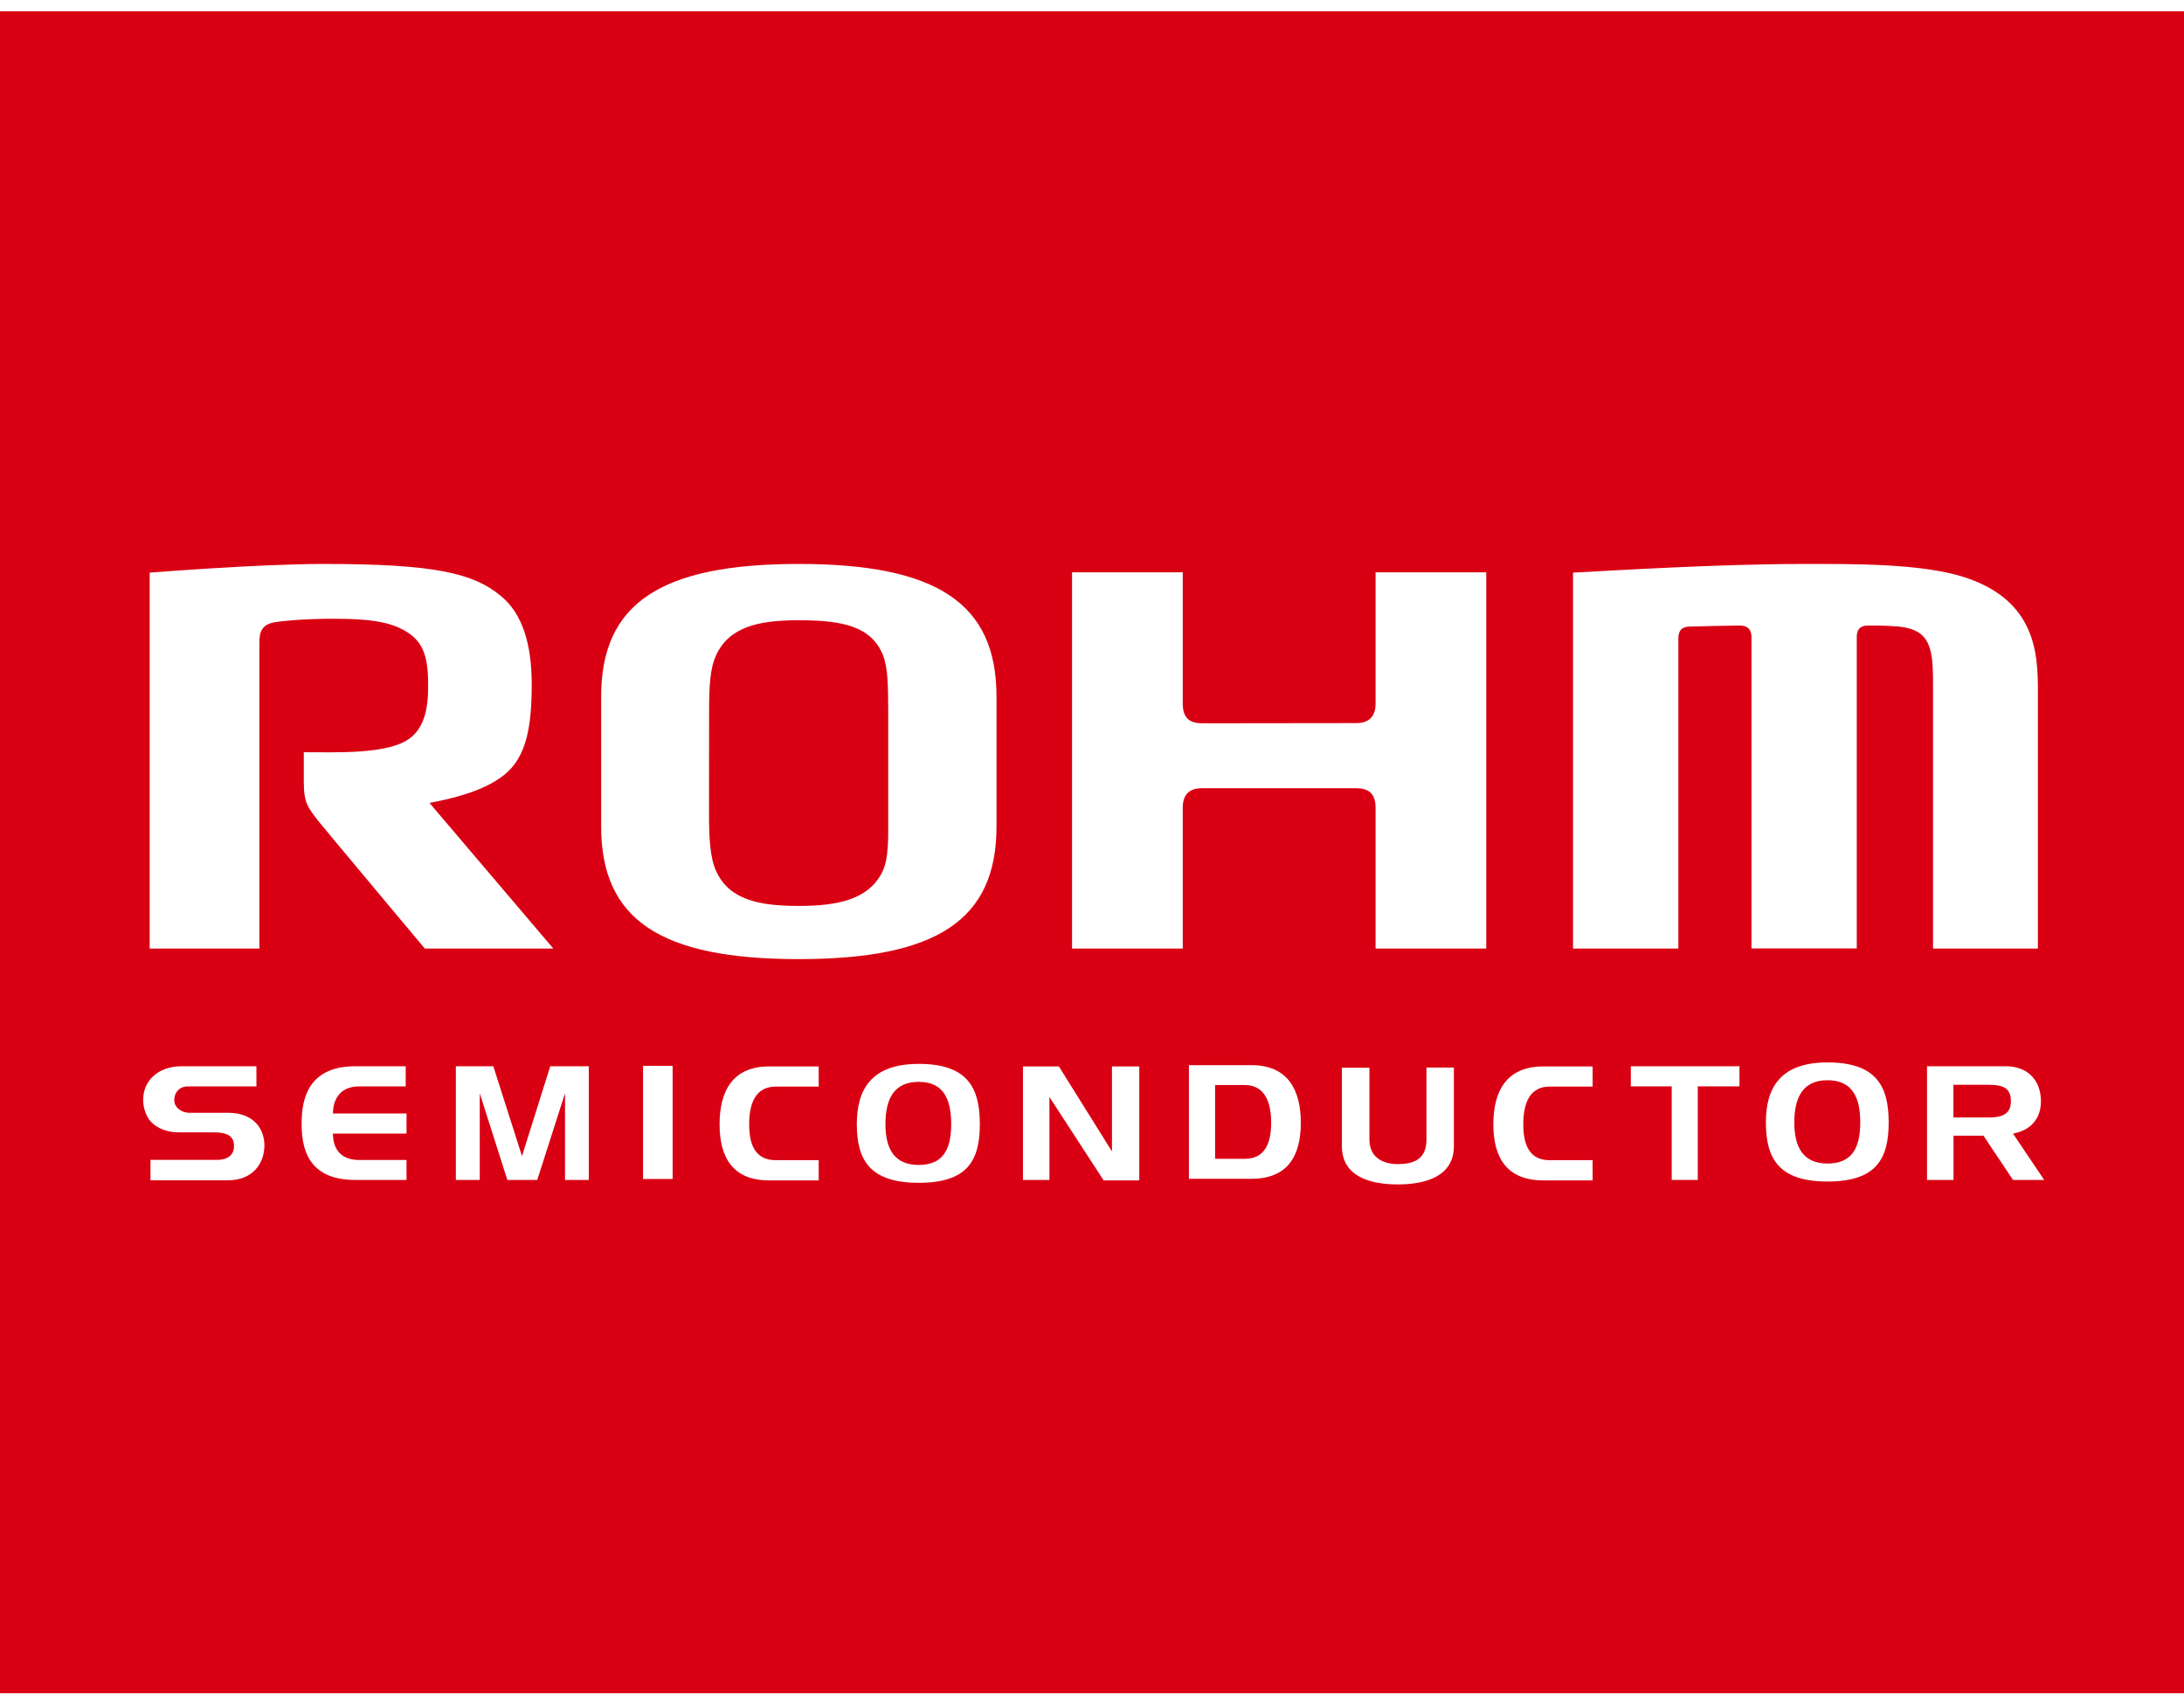
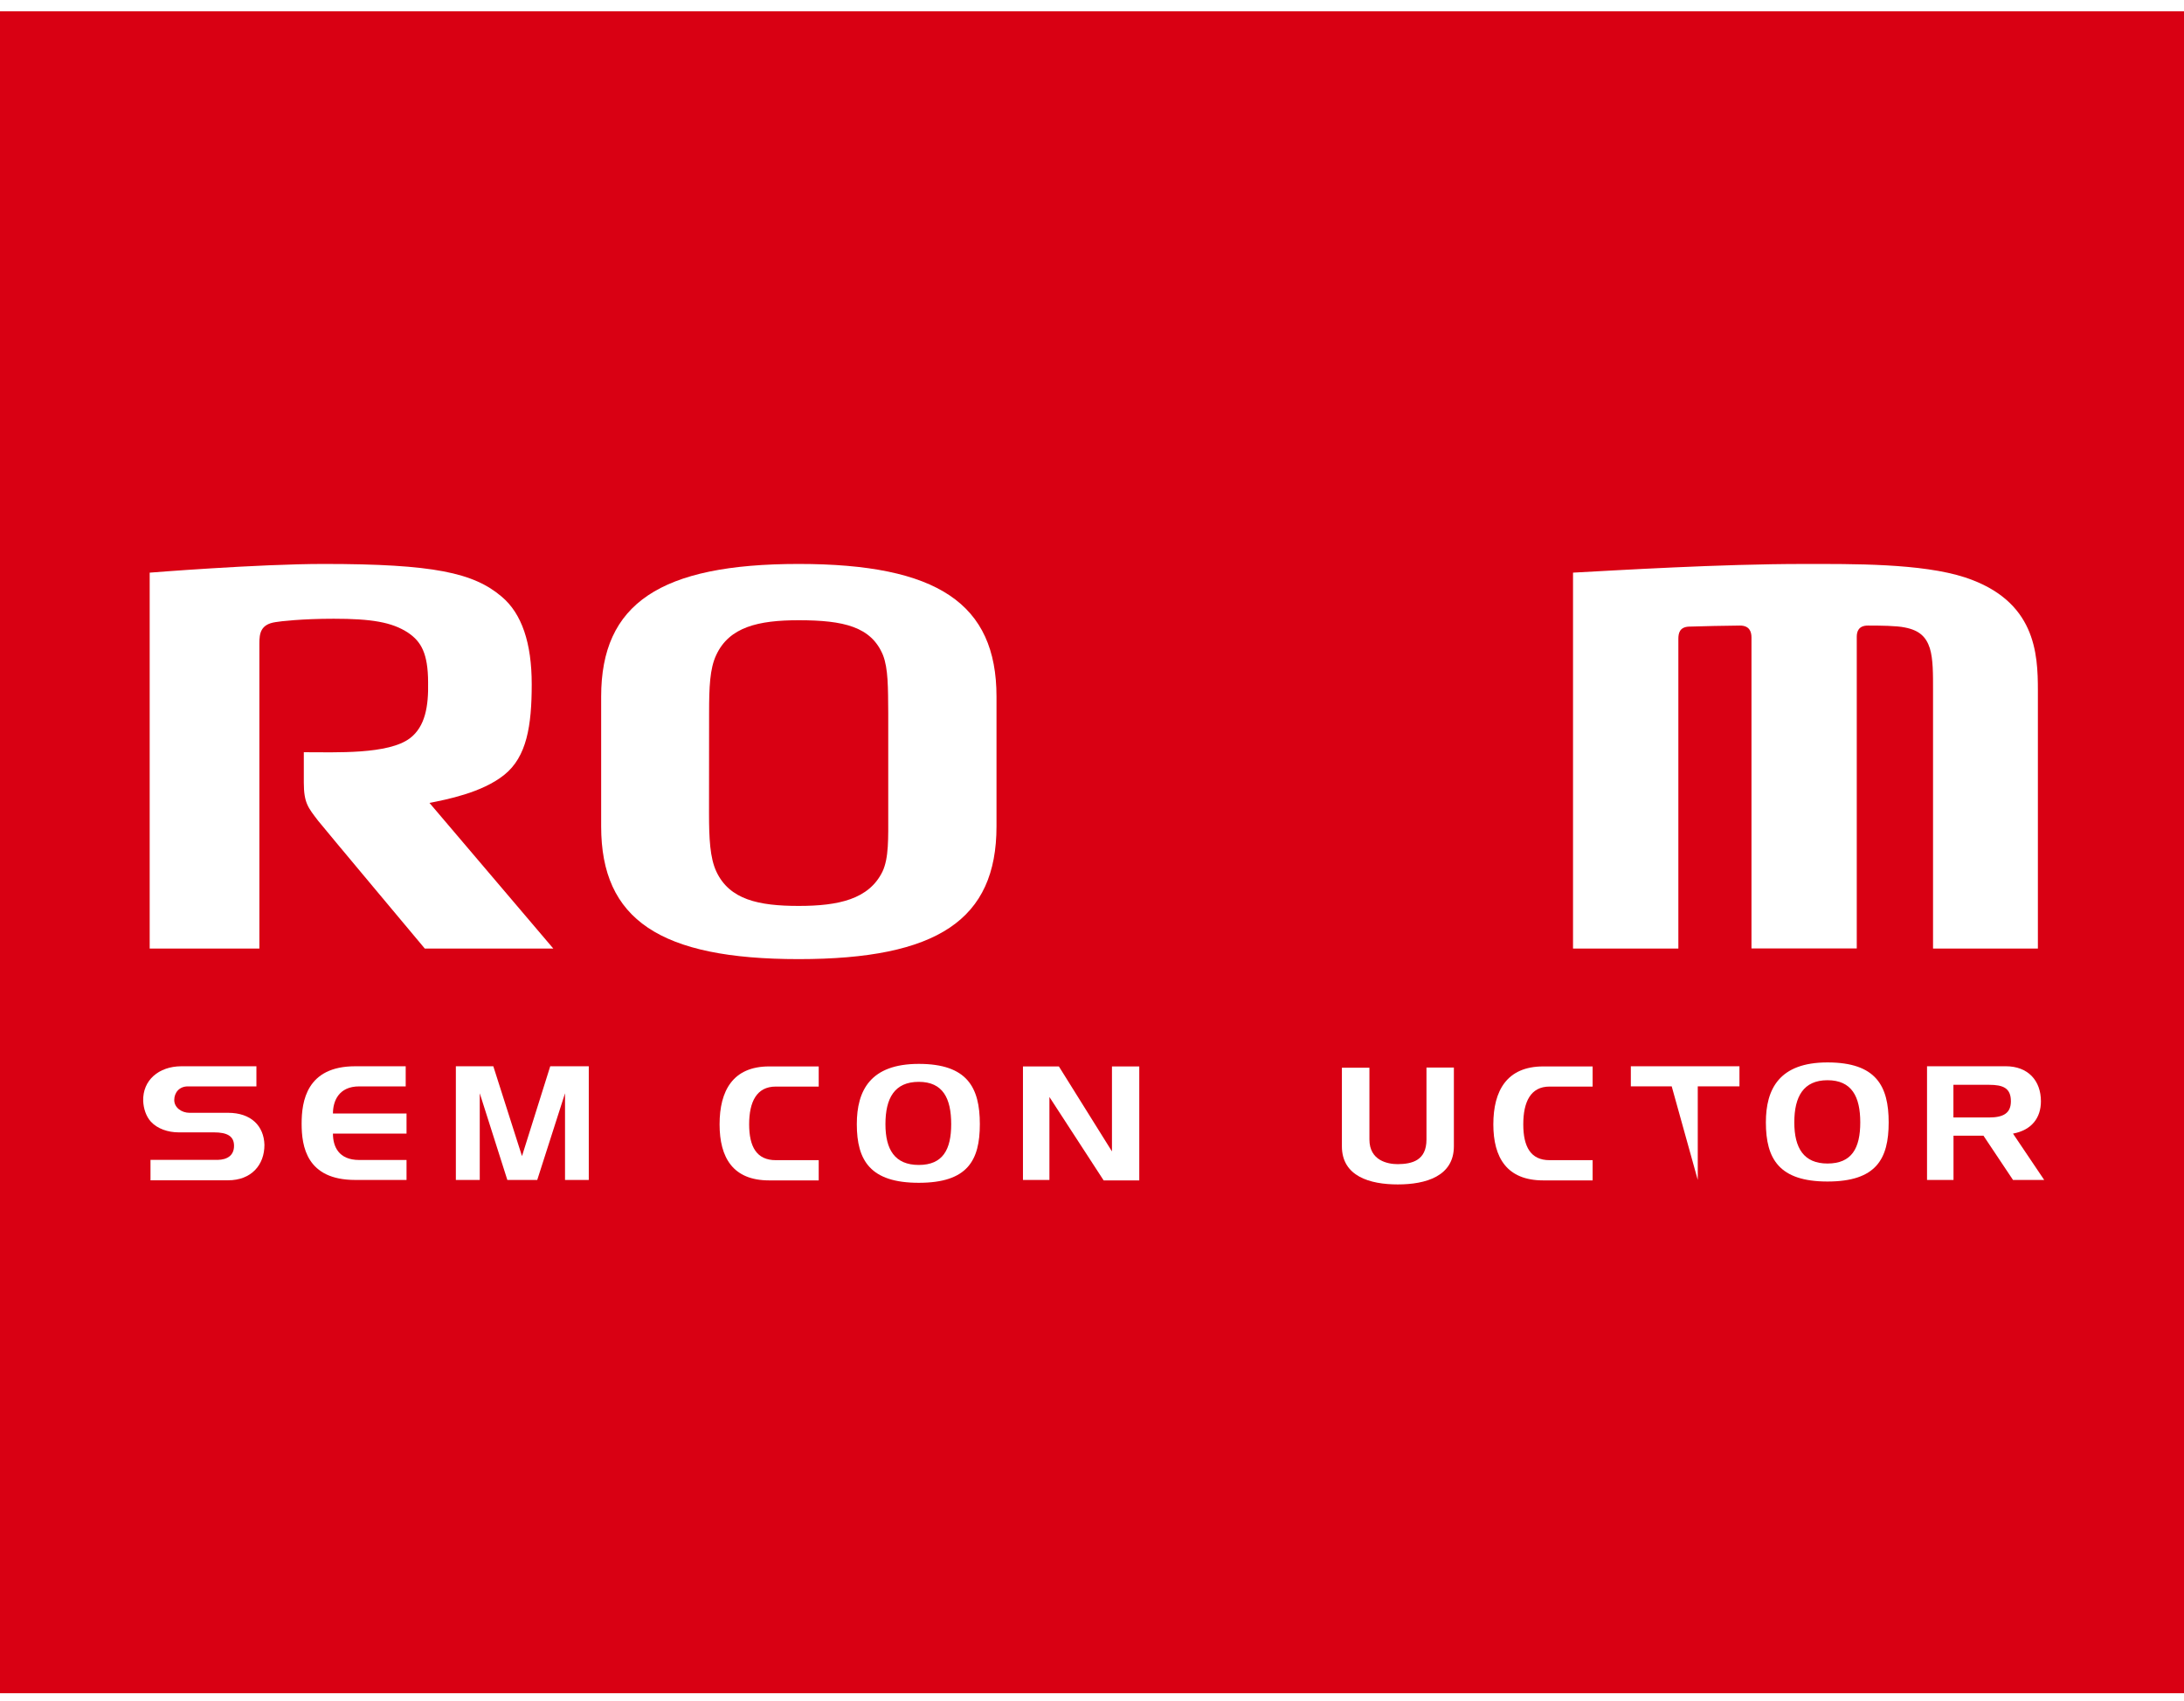
<svg xmlns="http://www.w3.org/2000/svg" version="1.0" width="986" height="768" viewBox="0 0 121 93" id="svg3053">
  <script />
  <defs id="defs3055" />
  <path d="M 0,93.18 L 121.18,93.18 L 121.18,5.6843419e-14 L 0,5.6843419e-14 L 0,93.18 z" id="path2684" style="fill:#d90013;fill-opacity:1;fill-rule:nonzero;stroke:none" />
  <path d="M 10.404,59.562 C 9.946,59.562 9.654,59.894 9.654,60.318 C 9.654,60.742 10.069,61.025 10.495,61.025 L 12.636,61.025 C 13.912,61.025 14.619,61.754 14.65,62.796 C 14.656,63.915 13.922,64.764 12.636,64.764 L 8.338,64.764 L 8.338,63.633 L 12.069,63.633 C 12.579,63.62 12.966,63.399 12.966,62.854 C 12.966,62.311 12.579,62.109 11.851,62.109 L 9.899,62.109 C 9.31,62.109 8.726,61.911 8.365,61.523 C 8.088,61.221 7.952,60.786 7.933,60.37 C 7.9,59.221 8.793,58.456 10.037,58.447 L 14.206,58.447 L 14.206,59.562" id="path2688" style="fill:#ffffff;fill-opacity:1;fill-rule:nonzero;stroke:none" />
  <path d="M 16.711,61.626 C 16.711,60.398 16.981,58.447 19.679,58.447 L 22.477,58.447 L 22.477,59.562 L 19.901,59.562 C 18.751,59.562 18.446,60.398 18.446,61.062 L 22.523,61.062 L 22.523,62.178 L 18.446,62.178 C 18.446,62.879 18.751,63.639 19.901,63.639 L 22.523,63.639 L 22.523,64.745 L 19.679,64.745 C 16.981,64.745 16.711,62.879 16.711,61.626" id="path2692" style="fill:#ffffff;fill-opacity:1;fill-rule:nonzero;stroke:none" />
  <path d="M 27.331,58.446 L 28.92,63.425 L 30.485,58.446 L 32.62,58.446 L 32.62,64.744 L 31.304,64.744 L 31.304,59.943 L 29.765,64.744 L 28.108,64.744 L 26.58,59.943 L 26.58,64.744 L 25.256,64.744 L 25.256,58.446" id="path2696" style="fill:#ffffff;fill-opacity:1;fill-rule:nonzero;stroke:none" />
-   <path d="M 35.627,64.692 L 37.265,64.692 L 37.265,58.422 L 35.627,58.422 L 35.627,64.692 z" id="path2698" style="fill:#ffffff;fill-opacity:1;fill-rule:nonzero;stroke:none" />
  <path d="M 39.867,61.664 C 39.867,59.804 40.605,58.456 42.611,58.456 L 45.359,58.456 L 45.359,59.572 L 42.979,59.572 C 41.92,59.572 41.505,60.416 41.505,61.664 C 41.505,62.904 41.92,63.649 42.979,63.649 L 45.359,63.649 L 45.359,64.77 L 42.611,64.77 C 40.605,64.77 39.867,63.505 39.867,61.664" id="path2702" style="fill:#ffffff;fill-opacity:1;fill-rule:nonzero;stroke:none" />
  <path d="M 82.735,61.664 C 82.735,59.804 83.483,58.456 85.5,58.456 L 88.236,58.456 L 88.236,59.572 L 85.846,59.572 C 84.804,59.572 84.394,60.416 84.394,61.664 C 84.394,62.904 84.804,63.649 85.846,63.649 L 88.236,63.649 L 88.236,64.77 L 85.5,64.77 C 83.483,64.77 82.735,63.505 82.735,61.664" id="path2706" style="fill:#ffffff;fill-opacity:1;fill-rule:nonzero;stroke:none" />
  <path d="M 49.056,61.654 C 49.056,63.062 49.574,63.914 50.904,63.914 C 52.236,63.914 52.699,63.062 52.699,61.654 C 52.699,60.219 52.236,59.31 50.904,59.31 C 49.556,59.31 49.056,60.219 49.056,61.654 M 47.47,61.654 C 47.47,59.785 48.225,58.315 50.904,58.315 C 53.585,58.315 54.286,59.617 54.286,61.654 C 54.286,63.676 53.595,64.903 50.904,64.903 C 48.225,64.903 47.47,63.676 47.47,61.654" id="path2710" style="fill:#ffffff;fill-opacity:1;fill-rule:nonzero;stroke:none" />
  <path d="M 58.665,58.456 L 61.606,63.164 L 61.606,58.456 L 63.119,58.456 L 63.119,64.77 L 61.145,64.77 L 58.141,60.149 L 58.141,64.744 L 56.675,64.744 L 56.675,58.456" id="path2714" style="fill:#ffffff;fill-opacity:1;fill-rule:nonzero;stroke:none" />
  <path d="M 75.87,58.528 L 75.87,62.505 C 75.87,63.676 76.885,63.87 77.442,63.87 C 78.225,63.861 79.031,63.676 79.031,62.505 L 79.031,58.517 L 80.549,58.517 L 80.549,62.879 C 80.549,64.541 78.99,64.993 77.442,64.993 C 75.89,64.993 74.345,64.541 74.345,62.879 L 74.345,58.528" id="path2718" style="fill:#ffffff;fill-opacity:1;fill-rule:nonzero;stroke:none" />
-   <path d="M 96.371,58.446 L 96.371,59.561 L 94.061,59.561 L 94.061,64.744 L 92.618,64.744 L 92.618,59.561 L 90.353,59.561 L 90.353,58.446" id="path2722" style="fill:#ffffff;fill-opacity:1;fill-rule:nonzero;stroke:none" />
+   <path d="M 96.371,58.446 L 96.371,59.561 L 94.061,59.561 L 94.061,64.744 L 92.618,59.561 L 90.353,59.561 L 90.353,58.446" id="path2722" style="fill:#ffffff;fill-opacity:1;fill-rule:nonzero;stroke:none" />
  <path d="M 108.225,61.284 L 110.196,61.284 C 110.989,61.284 111.409,61.05 111.409,60.386 C 111.409,59.661 110.989,59.474 110.196,59.474 L 108.225,59.474 L 108.225,61.284 z M 113.073,60.386 C 113.073,61.29 112.575,61.981 111.526,62.178 L 113.254,64.744 L 111.526,64.744 L 109.889,62.292 L 108.23,62.292 L 108.23,64.744 L 106.763,64.744 L 106.763,58.446 L 111.121,58.446 C 112.365,58.446 113.073,59.246 113.073,60.386" id="path2726" style="fill:#ffffff;fill-opacity:1;fill-rule:nonzero;stroke:none" />
-   <path d="M 68.963,63.575 L 67.32,63.575 L 67.32,59.487 L 68.963,59.487 C 70.009,59.487 70.426,60.334 70.426,61.576 C 70.426,62.815 70.009,63.575 68.963,63.575 M 69.33,58.385 L 65.869,58.385 L 65.869,64.681 L 69.33,64.681 C 71.336,64.681 72.069,63.426 72.069,61.576 C 72.069,59.74 71.336,58.385 69.33,58.385" id="path2730" style="fill:#ffffff;fill-opacity:1;fill-rule:nonzero;stroke:none" />
  <path d="M 99.41,61.556 C 99.41,62.985 99.94,63.835 101.248,63.835 C 102.594,63.835 103.064,62.985 103.064,61.556 C 103.064,60.13 102.594,59.22 101.248,59.22 C 99.915,59.22 99.41,60.13 99.41,61.556 M 97.835,61.556 C 97.835,59.706 98.578,58.234 101.248,58.234 C 103.946,58.234 104.638,59.544 104.638,61.556 C 104.638,63.587 103.946,64.832 101.248,64.832 C 98.578,64.832 97.835,63.587 97.835,61.556" id="path2734" style="fill:#ffffff;fill-opacity:1;fill-rule:nonzero;stroke:none" />
  <path d="M 39.69,47.665 C 39.333,46.905 39.282,45.825 39.282,44.424 L 39.286,38.877 C 39.286,37.451 39.325,36.421 39.678,35.671 C 40.4,34.105 42.024,33.737 44.25,33.737 C 46.735,33.737 48.269,34.091 48.921,35.671 C 49.211,36.421 49.2,37.451 49.211,38.877 L 49.211,44.424 C 49.211,45.812 49.249,46.905 48.891,47.665 C 48.139,49.196 46.456,49.564 44.25,49.564 C 42.024,49.564 40.419,49.215 39.69,47.665 M 33.306,37.965 L 33.306,45.16 C 33.306,50.324 36.574,52.511 44.25,52.511 C 51.939,52.511 55.209,50.324 55.209,45.16 L 55.209,37.965 C 55.209,32.818 51.939,30.619 44.25,30.619 C 36.574,30.619 33.306,32.818 33.306,37.965" id="path2738" style="fill:#ffffff;fill-opacity:1;fill-rule:nonzero;stroke:none" />
  <path d="M 8.293,31.101 L 8.293,51.926 L 14.37,51.926 L 14.37,35.025 C 14.37,34.468 14.435,33.961 15.273,33.84 C 15.523,33.795 16.745,33.654 18.491,33.654 C 20.569,33.654 21.715,33.84 22.608,34.428 C 23.332,34.917 23.712,35.572 23.718,37.176 C 23.745,38.492 23.562,39.623 22.718,40.27 C 21.521,41.182 18.616,41.049 16.832,41.049 L 16.832,42.731 C 16.832,43.862 17.074,44.123 17.62,44.84 C 17.849,45.135 23.535,51.926 23.535,51.926 L 30.655,51.926 L 23.795,43.858 C 24.715,43.674 26.704,43.299 27.939,42.301 C 29.185,41.305 29.459,39.579 29.459,37.284 C 29.459,34.999 28.91,33.366 27.793,32.429 C 26.241,31.109 24.02,30.619 17.944,30.619 C 14.28,30.619 8.293,31.101 8.293,31.101" id="path2742" style="fill:#ffffff;fill-opacity:1;fill-rule:nonzero;stroke:none" />
-   <path d="M 76.211,31.081 L 76.211,38.358 C 76.211,39.159 75.754,39.436 75.136,39.436 L 66.605,39.446 C 65.965,39.446 65.528,39.203 65.528,38.358 L 65.528,31.081 L 59.395,31.081 L 59.395,51.926 L 65.528,51.926 L 65.528,44.123 C 65.528,43.289 65.998,43.042 66.605,43.042 L 75.118,43.042 C 75.754,43.042 76.211,43.274 76.211,44.123 L 76.211,51.926 L 82.343,51.926 L 82.343,31.081" id="path2746" style="fill:#ffffff;fill-opacity:1;fill-rule:nonzero;stroke:none" />
  <path d="M 108.879,31.367 C 106.456,30.575 102.595,30.62 99.916,30.62 C 95.294,30.62 89.623,30.969 87.15,31.1 L 87.15,51.925 L 92.986,51.925 L 92.986,34.767 C 92.986,34.46 93.054,34.119 93.559,34.091 C 94.016,34.072 95.921,34.032 96.395,34.032 C 96.927,34.032 97.037,34.371 97.037,34.695 L 97.037,51.919 L 102.87,51.919 L 102.87,34.65 C 102.87,34.379 102.96,34.032 103.485,34.032 C 104.185,34.032 105.082,34.041 105.535,34.138 C 106.345,34.295 106.716,34.663 106.919,35.29 C 107.103,35.892 107.096,36.716 107.096,37.604 L 107.096,51.925 L 112.905,51.925 L 112.905,37.63 C 112.905,35.566 112.775,32.657 108.879,31.367" id="path2750" style="fill:#ffffff;fill-opacity:1;fill-rule:nonzero;stroke:none" />
</svg>